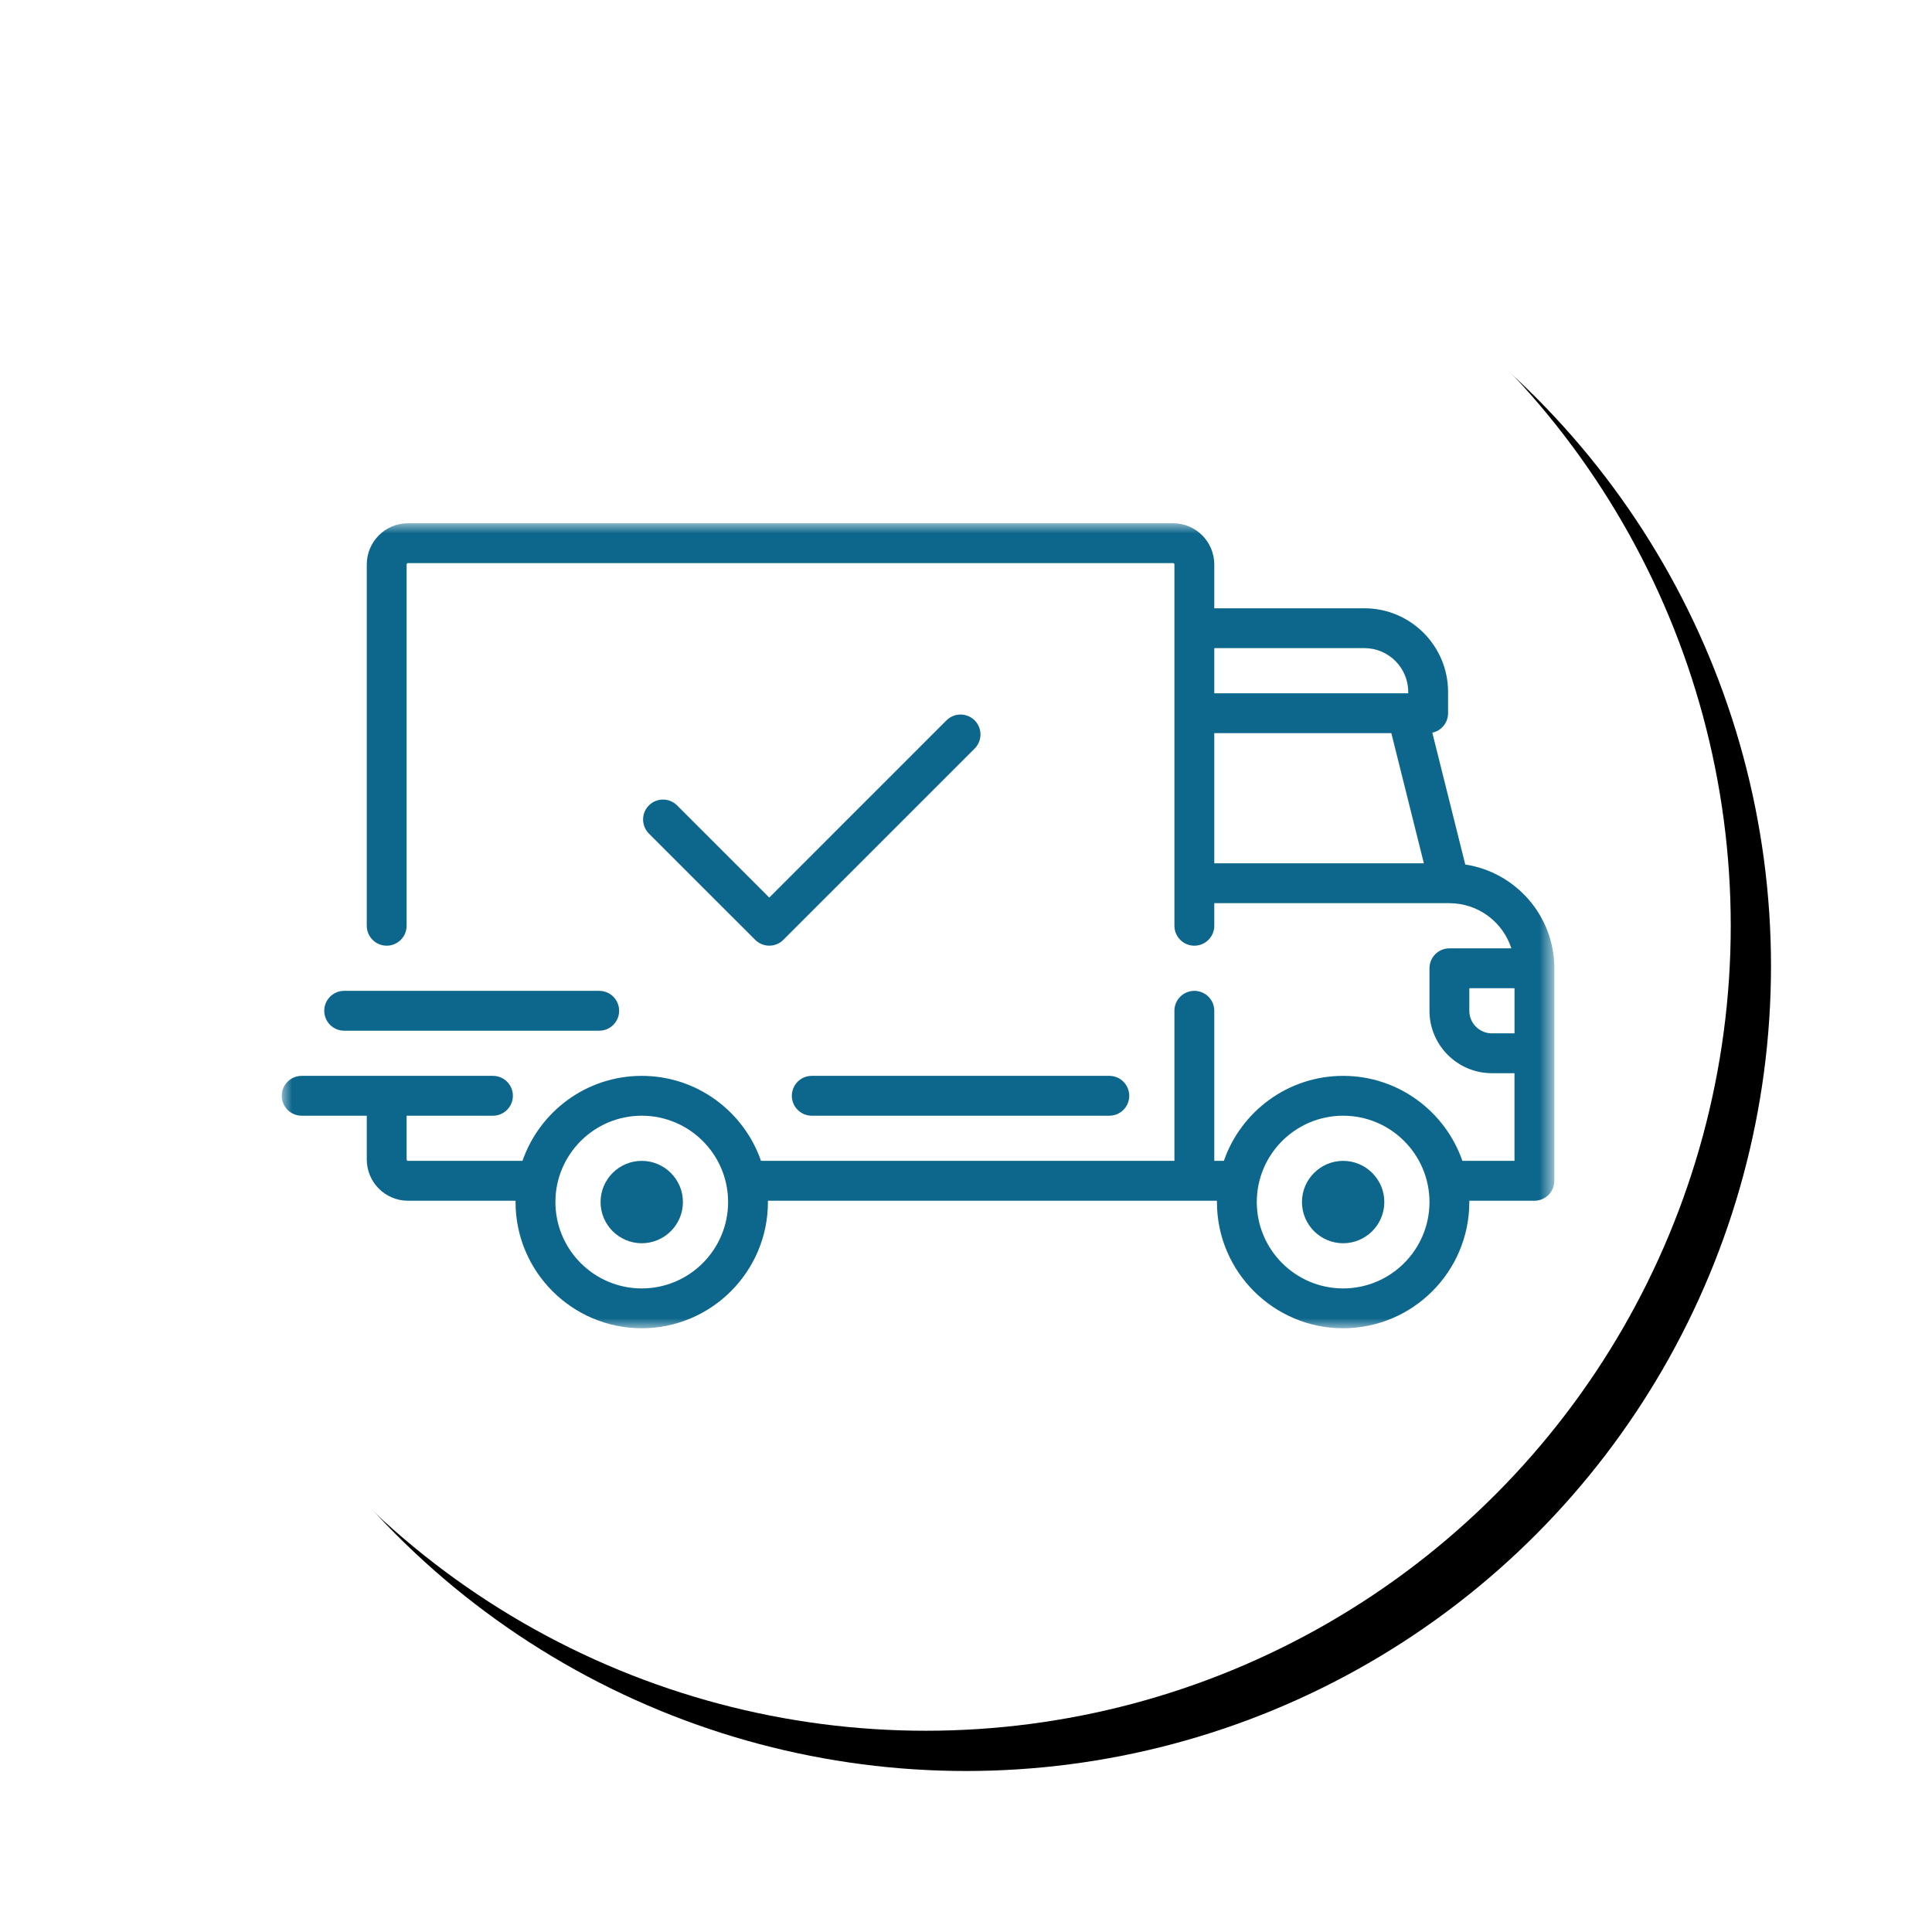
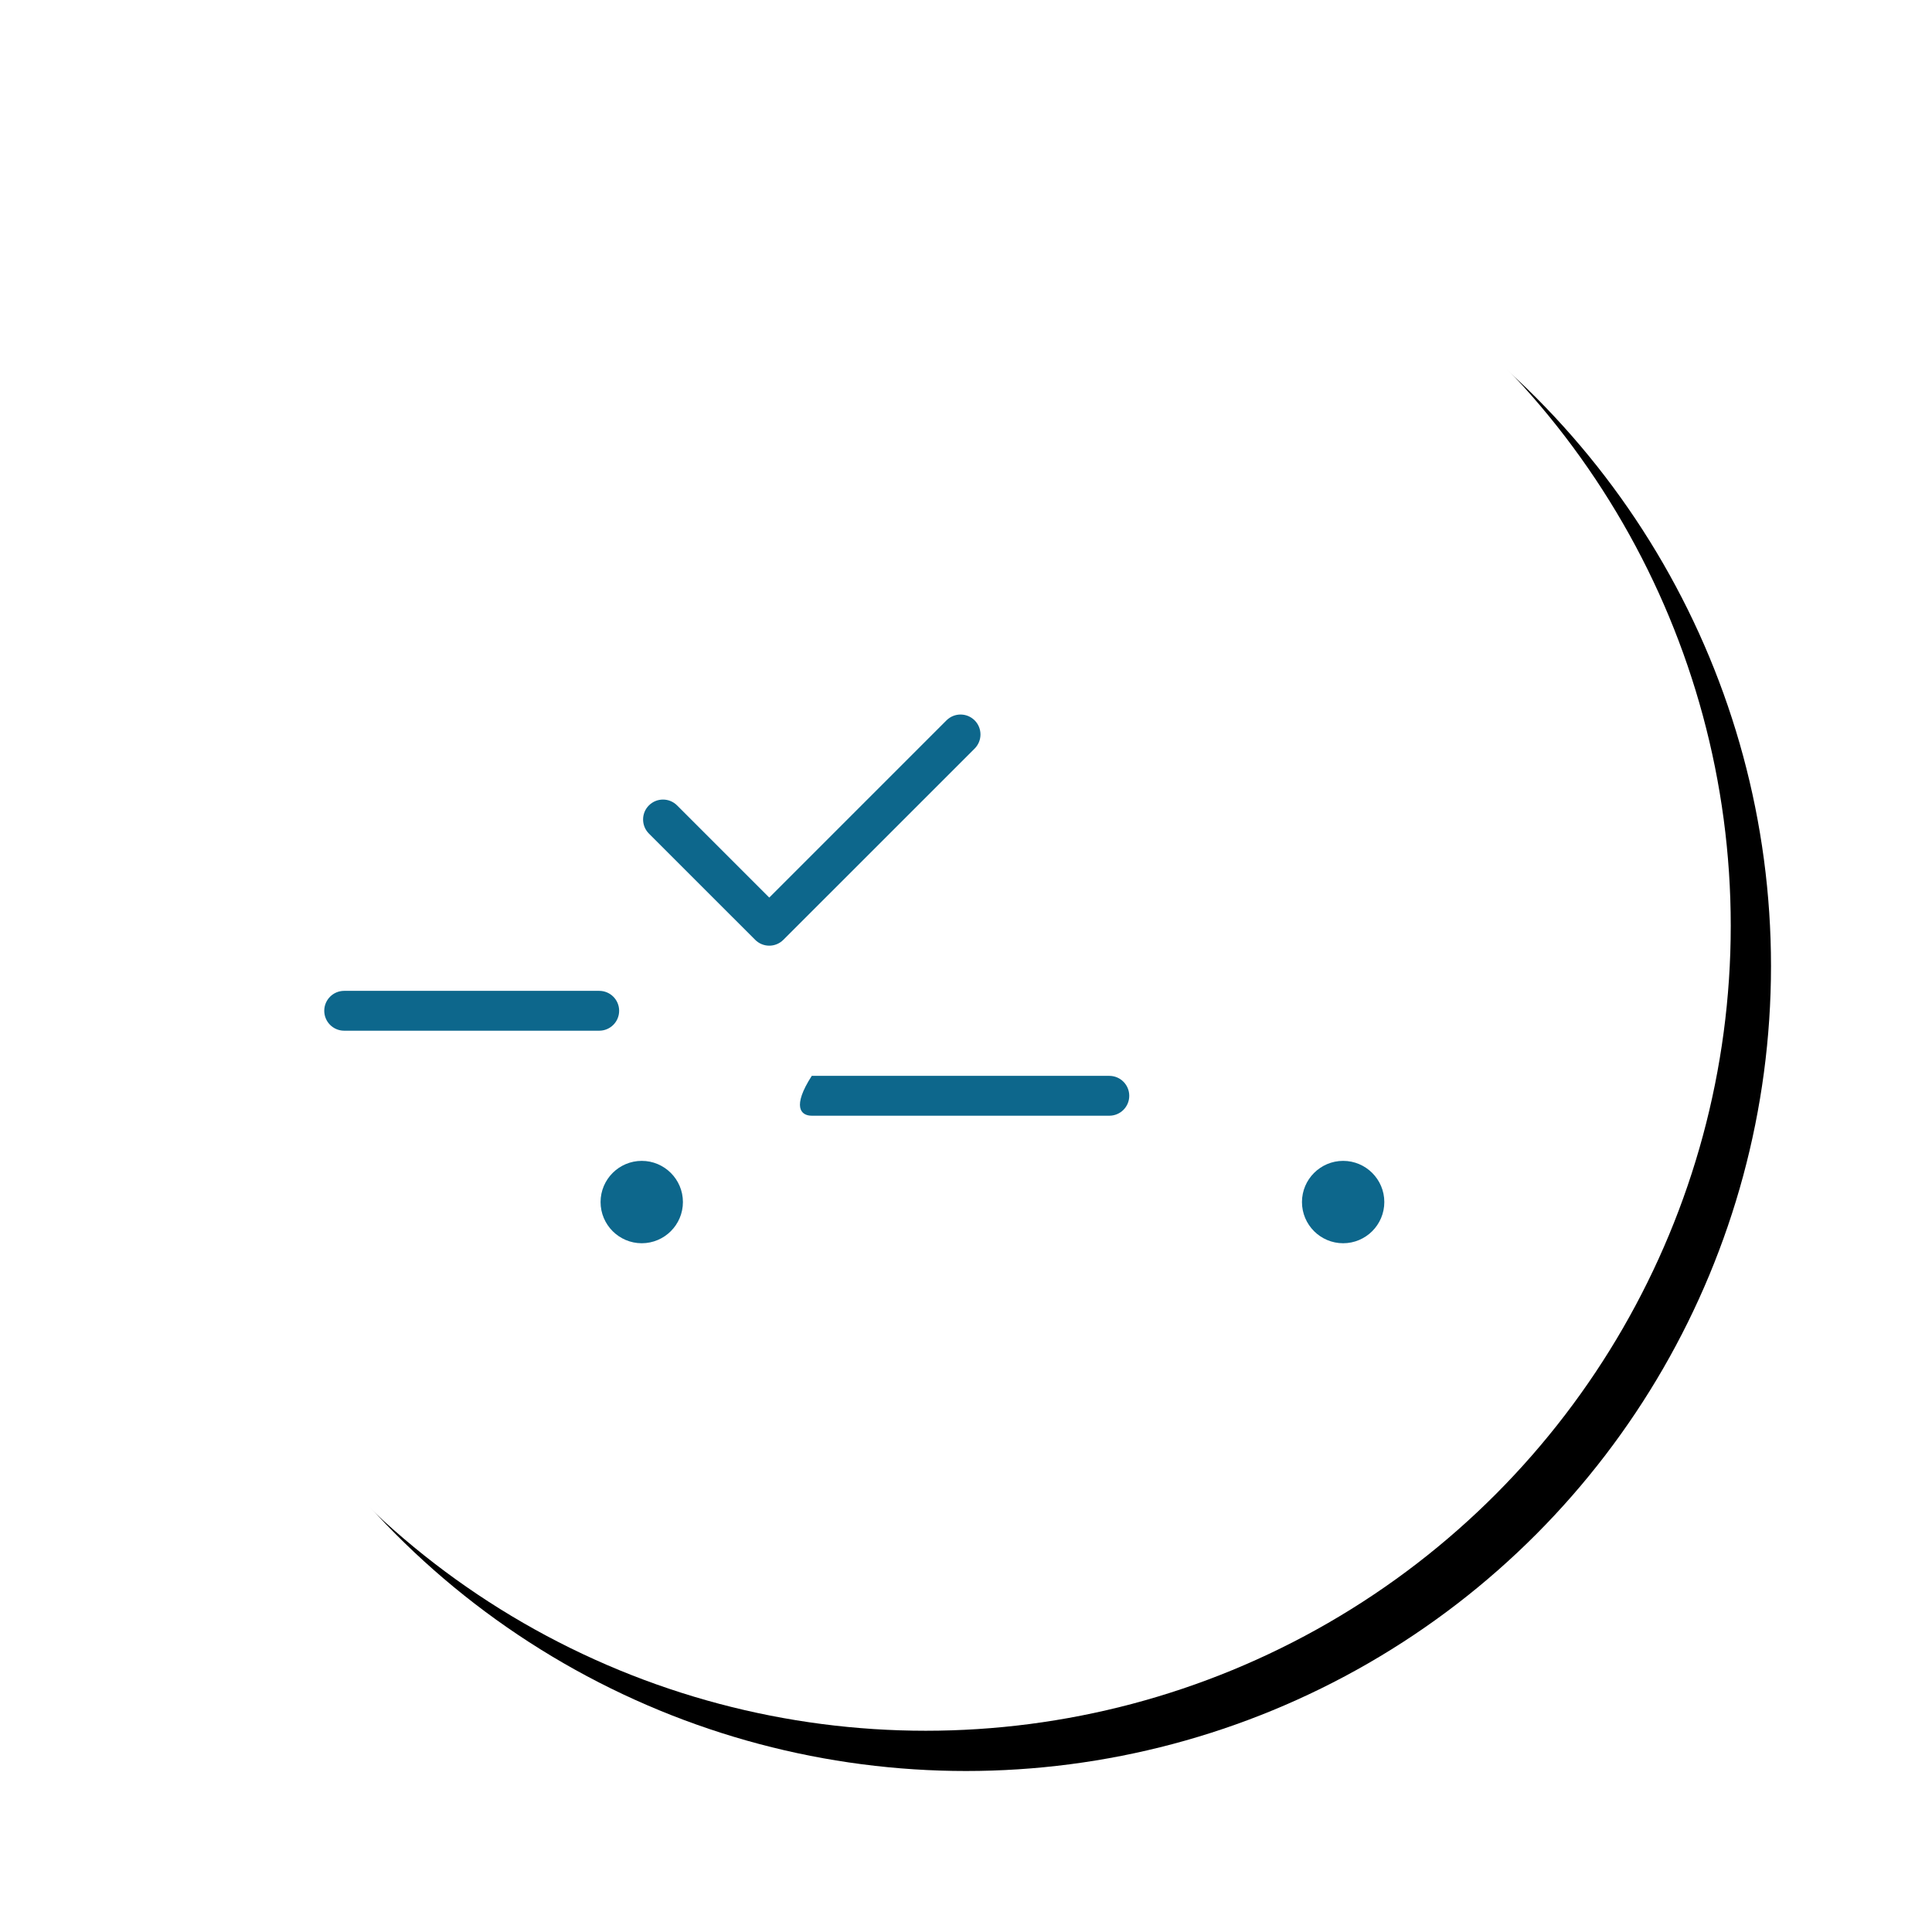
<svg xmlns="http://www.w3.org/2000/svg" xmlns:xlink="http://www.w3.org/1999/xlink" width="96px" height="96px" viewBox="0 0 96 96" version="1.1">
  <title>Group 6 Copy</title>
  <desc>Created with Sketch.</desc>
  <defs>
    <ellipse id="path-1" cx="40" cy="40" rx="40" ry="40" />
    <filter x="-13.8%" y="-13.7%" width="132.5%" height="132.5%" filterUnits="objectBoundingBox" id="filter-2">
      <feOffset dx="2" dy="2" in="SourceAlpha" result="shadowOffsetOuter1" />
      <feGaussianBlur stdDeviation="4" in="shadowOffsetOuter1" result="shadowBlurOuter1" />
      <feColorMatrix values="0 0 0 0 0   0 0 0 0 0   0 0 0 0 0  0 0 0 0.13 0" type="matrix" in="shadowBlurOuter1" />
    </filter>
-     <polygon id="path-3" points="63.235 20 63.235 0 0 0 0 20 0 40 63.235 40" />
  </defs>
  <g id="WEB" stroke="none" stroke-width="1" fill="none" fill-rule="evenodd">
    <g id="1.1-VENDE-NUTRICOACH-BENEFICIOS" transform="translate(-1221, -1433)">
      <g id="Group-16" transform="translate(395, 1219)">
        <g id="Group-10" transform="translate(625, 220)">
          <g id="Group-6-Copy" transform="translate(207, 0)">
            <g id="Oval-Copy-6">
              <use fill="black" fill-opacity="1" filter="url(#filter-2)" xlink:href="#path-1" />
              <use fill="#FFFFFF" fill-rule="evenodd" xlink:href="#path-1" />
            </g>
            <g id="Page-1" transform="translate(8, 20)">
              <g id="Group-3">
                <mask id="mask-4" fill="white">
                  <use xlink:href="#path-3" />
                </mask>
                <g id="Clip-2" />
                <path d="M61.255,25.347 L60.132,25.347 C59.514,25.347 59.01,24.843 59.01,24.225 L59.01,23.103 L61.255,23.103 L61.255,25.347 Z M52.74,38.021 C50.374,38.021 48.449,36.095 48.449,33.729 C48.449,31.363 50.374,29.439 52.74,29.439 C55.105,29.439 57.03,31.363 57.03,33.729 C57.03,36.095 55.105,38.021 52.74,38.021 L52.74,38.021 Z M17.888,38.021 C15.522,38.021 13.598,36.095 13.598,33.729 C13.598,31.363 15.522,29.439 17.888,29.439 C20.253,29.439 22.179,31.363 22.179,33.729 C22.179,36.095 20.253,38.021 17.888,38.021 L17.888,38.021 Z M46.337,16.898 L46.337,10.429 L55.135,10.429 L56.752,16.898 L46.337,16.898 Z M46.337,6.205 L53.796,6.205 C54.997,6.205 55.974,7.182 55.974,8.383 L55.974,8.449 L46.337,8.449 L46.337,6.205 Z M58.808,16.957 L57.171,10.407 C57.618,10.312 57.954,9.915 57.954,9.439 L57.954,8.383 C57.954,6.09 56.089,4.225 53.796,4.225 L46.337,4.225 L46.337,2.047 C46.337,0.918 45.419,-0 44.291,-0 L6.271,-0 C5.142,-0 4.225,0.918 4.225,2.047 L4.225,20 C4.225,20.547 4.667,20.991 5.214,20.991 C5.761,20.991 6.205,20.547 6.205,20 L6.205,2.047 C6.205,2.01 6.235,1.98 6.271,1.98 L44.291,1.98 C44.327,1.98 44.356,2.01 44.356,2.047 L44.356,20 C44.356,20.547 44.799,20.991 45.347,20.991 C45.893,20.991 46.337,20.547 46.337,20 L46.337,18.878 L58.017,18.878 C58.018,18.878 58.019,18.879 58.019,18.879 L58.021,18.879 C59.459,18.879 60.68,19.823 61.099,21.123 L58.019,21.123 C57.473,21.123 57.03,21.565 57.03,22.112 L57.03,24.225 C57.03,25.935 58.421,27.327 60.132,27.327 L61.254,27.327 L61.254,31.683 L58.665,31.683 C57.815,29.228 55.481,27.459 52.739,27.459 C49.998,27.459 47.663,29.228 46.813,31.683 L46.337,31.683 L46.337,24.225 C46.337,23.678 45.893,23.235 45.347,23.235 C44.799,23.235 44.356,23.678 44.356,24.225 L44.356,31.683 L23.814,31.683 C22.963,29.227 20.629,27.459 17.888,27.459 C15.147,27.459 12.812,29.227 11.962,31.683 L6.271,31.683 C6.235,31.683 6.205,31.654 6.205,31.617 L6.205,29.439 L10.495,29.439 C11.042,29.439 11.485,28.996 11.485,28.449 C11.485,27.902 11.042,27.459 10.495,27.459 L0.991,27.459 C0.443,27.459 0,27.902 0,28.449 C0,28.996 0.443,29.439 0.991,29.439 L4.225,29.439 L4.225,31.617 C4.225,32.746 5.143,33.664 6.271,33.664 L11.619,33.664 C11.619,33.686 11.617,33.707 11.617,33.729 C11.617,37.187 14.431,40 17.888,40 C21.345,40 24.158,37.187 24.158,33.729 C24.158,33.707 24.157,33.686 24.157,33.664 L46.47,33.664 C46.47,33.686 46.469,33.707 46.469,33.729 C46.469,37.187 49.282,40 52.739,40 C56.197,40 59.01,37.187 59.01,33.729 C59.01,33.707 59.009,33.686 59.008,33.664 L62.244,33.664 C62.791,33.664 63.235,33.221 63.235,32.673 L63.235,22.112 C63.235,19.505 61.311,17.338 58.808,16.957 L58.808,16.957 Z" id="Fill-1" fill="#0D678C" mask="url(#mask-4)" />
              </g>
              <path d="M17.888,31.683 C16.76,31.683 15.842,32.601 15.842,33.729 C15.842,34.858 16.76,35.776 17.888,35.776 C19.016,35.776 19.934,34.858 19.934,33.729 C19.934,32.601 19.016,31.683 17.888,31.683" id="Fill-4" fill="#0D678C" />
              <path d="M52.74,31.683 C51.612,31.683 50.694,32.601 50.694,33.729 C50.694,34.858 51.612,35.776 52.74,35.776 C53.868,35.776 54.786,34.858 54.786,33.729 C54.786,32.601 53.868,31.683 52.74,31.683" id="Fill-6" fill="#0D678C" />
-               <path d="M41.122,27.459 L26.336,27.459 C25.79,27.459 25.346,27.903 25.346,28.449 C25.346,28.997 25.79,29.439 26.336,29.439 L41.122,29.439 C41.669,29.439 42.112,28.997 42.112,28.449 C42.112,27.903 41.669,27.459 41.122,27.459" id="Fill-8" fill="#0D678C" />
+               <path d="M41.122,27.459 L26.336,27.459 C25.346,28.997 25.79,29.439 26.336,29.439 L41.122,29.439 C41.669,29.439 42.112,28.997 42.112,28.449 C42.112,27.903 41.669,27.459 41.122,27.459" id="Fill-8" fill="#0D678C" />
              <path d="M15.775,23.235 L3.102,23.235 C2.555,23.235 2.112,23.678 2.112,24.225 C2.112,24.772 2.555,25.215 3.102,25.215 L15.775,25.215 C16.322,25.215 16.765,24.772 16.765,24.225 C16.765,23.678 16.322,23.235 15.775,23.235" id="Fill-10" fill="#0D678C" />
              <path d="M34.43,9.795 C34.043,9.408 33.416,9.408 33.029,9.795 L24.224,18.6 L19.644,14.02 C19.257,13.633 18.63,13.633 18.244,14.02 C17.858,14.406 17.858,15.032 18.244,15.42 L23.525,20.7 C23.718,20.893 23.971,20.99 24.224,20.99 C24.478,20.99 24.731,20.893 24.924,20.7 L34.43,11.196 C34.816,10.808 34.816,10.182 34.43,9.795" id="Fill-12" fill="#0D678C" />
            </g>
          </g>
        </g>
      </g>
    </g>
  </g>
</svg>